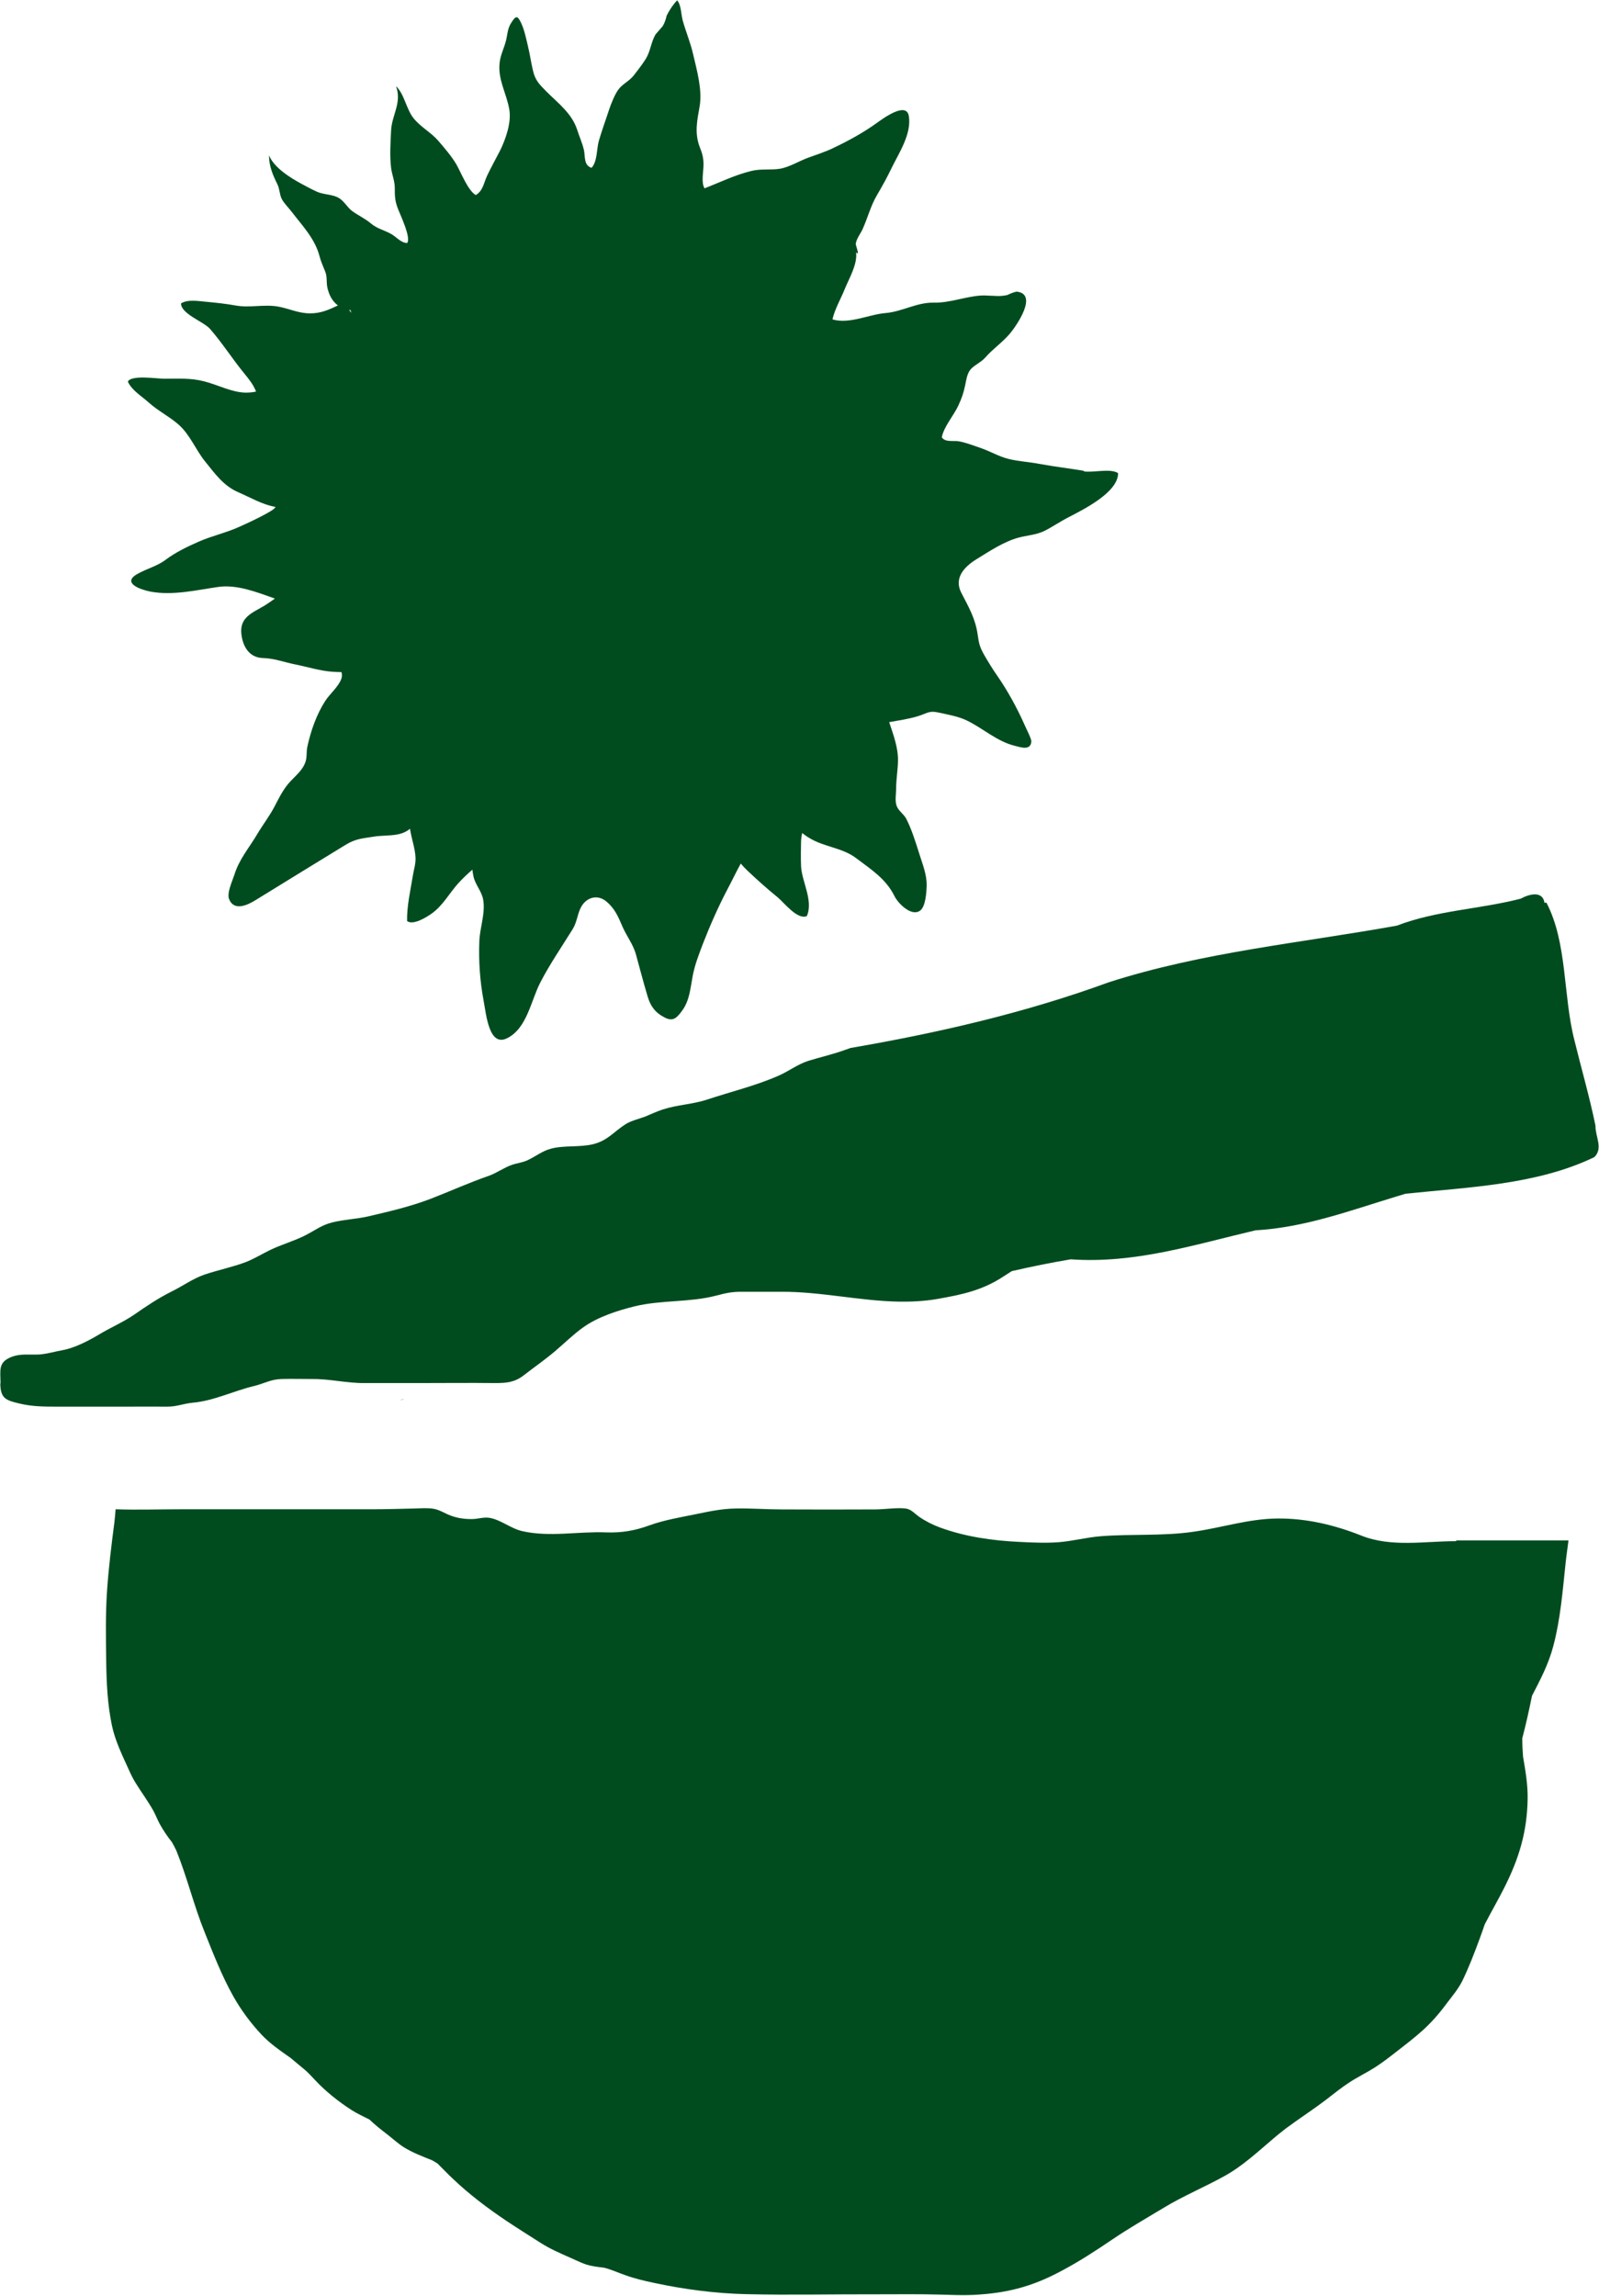
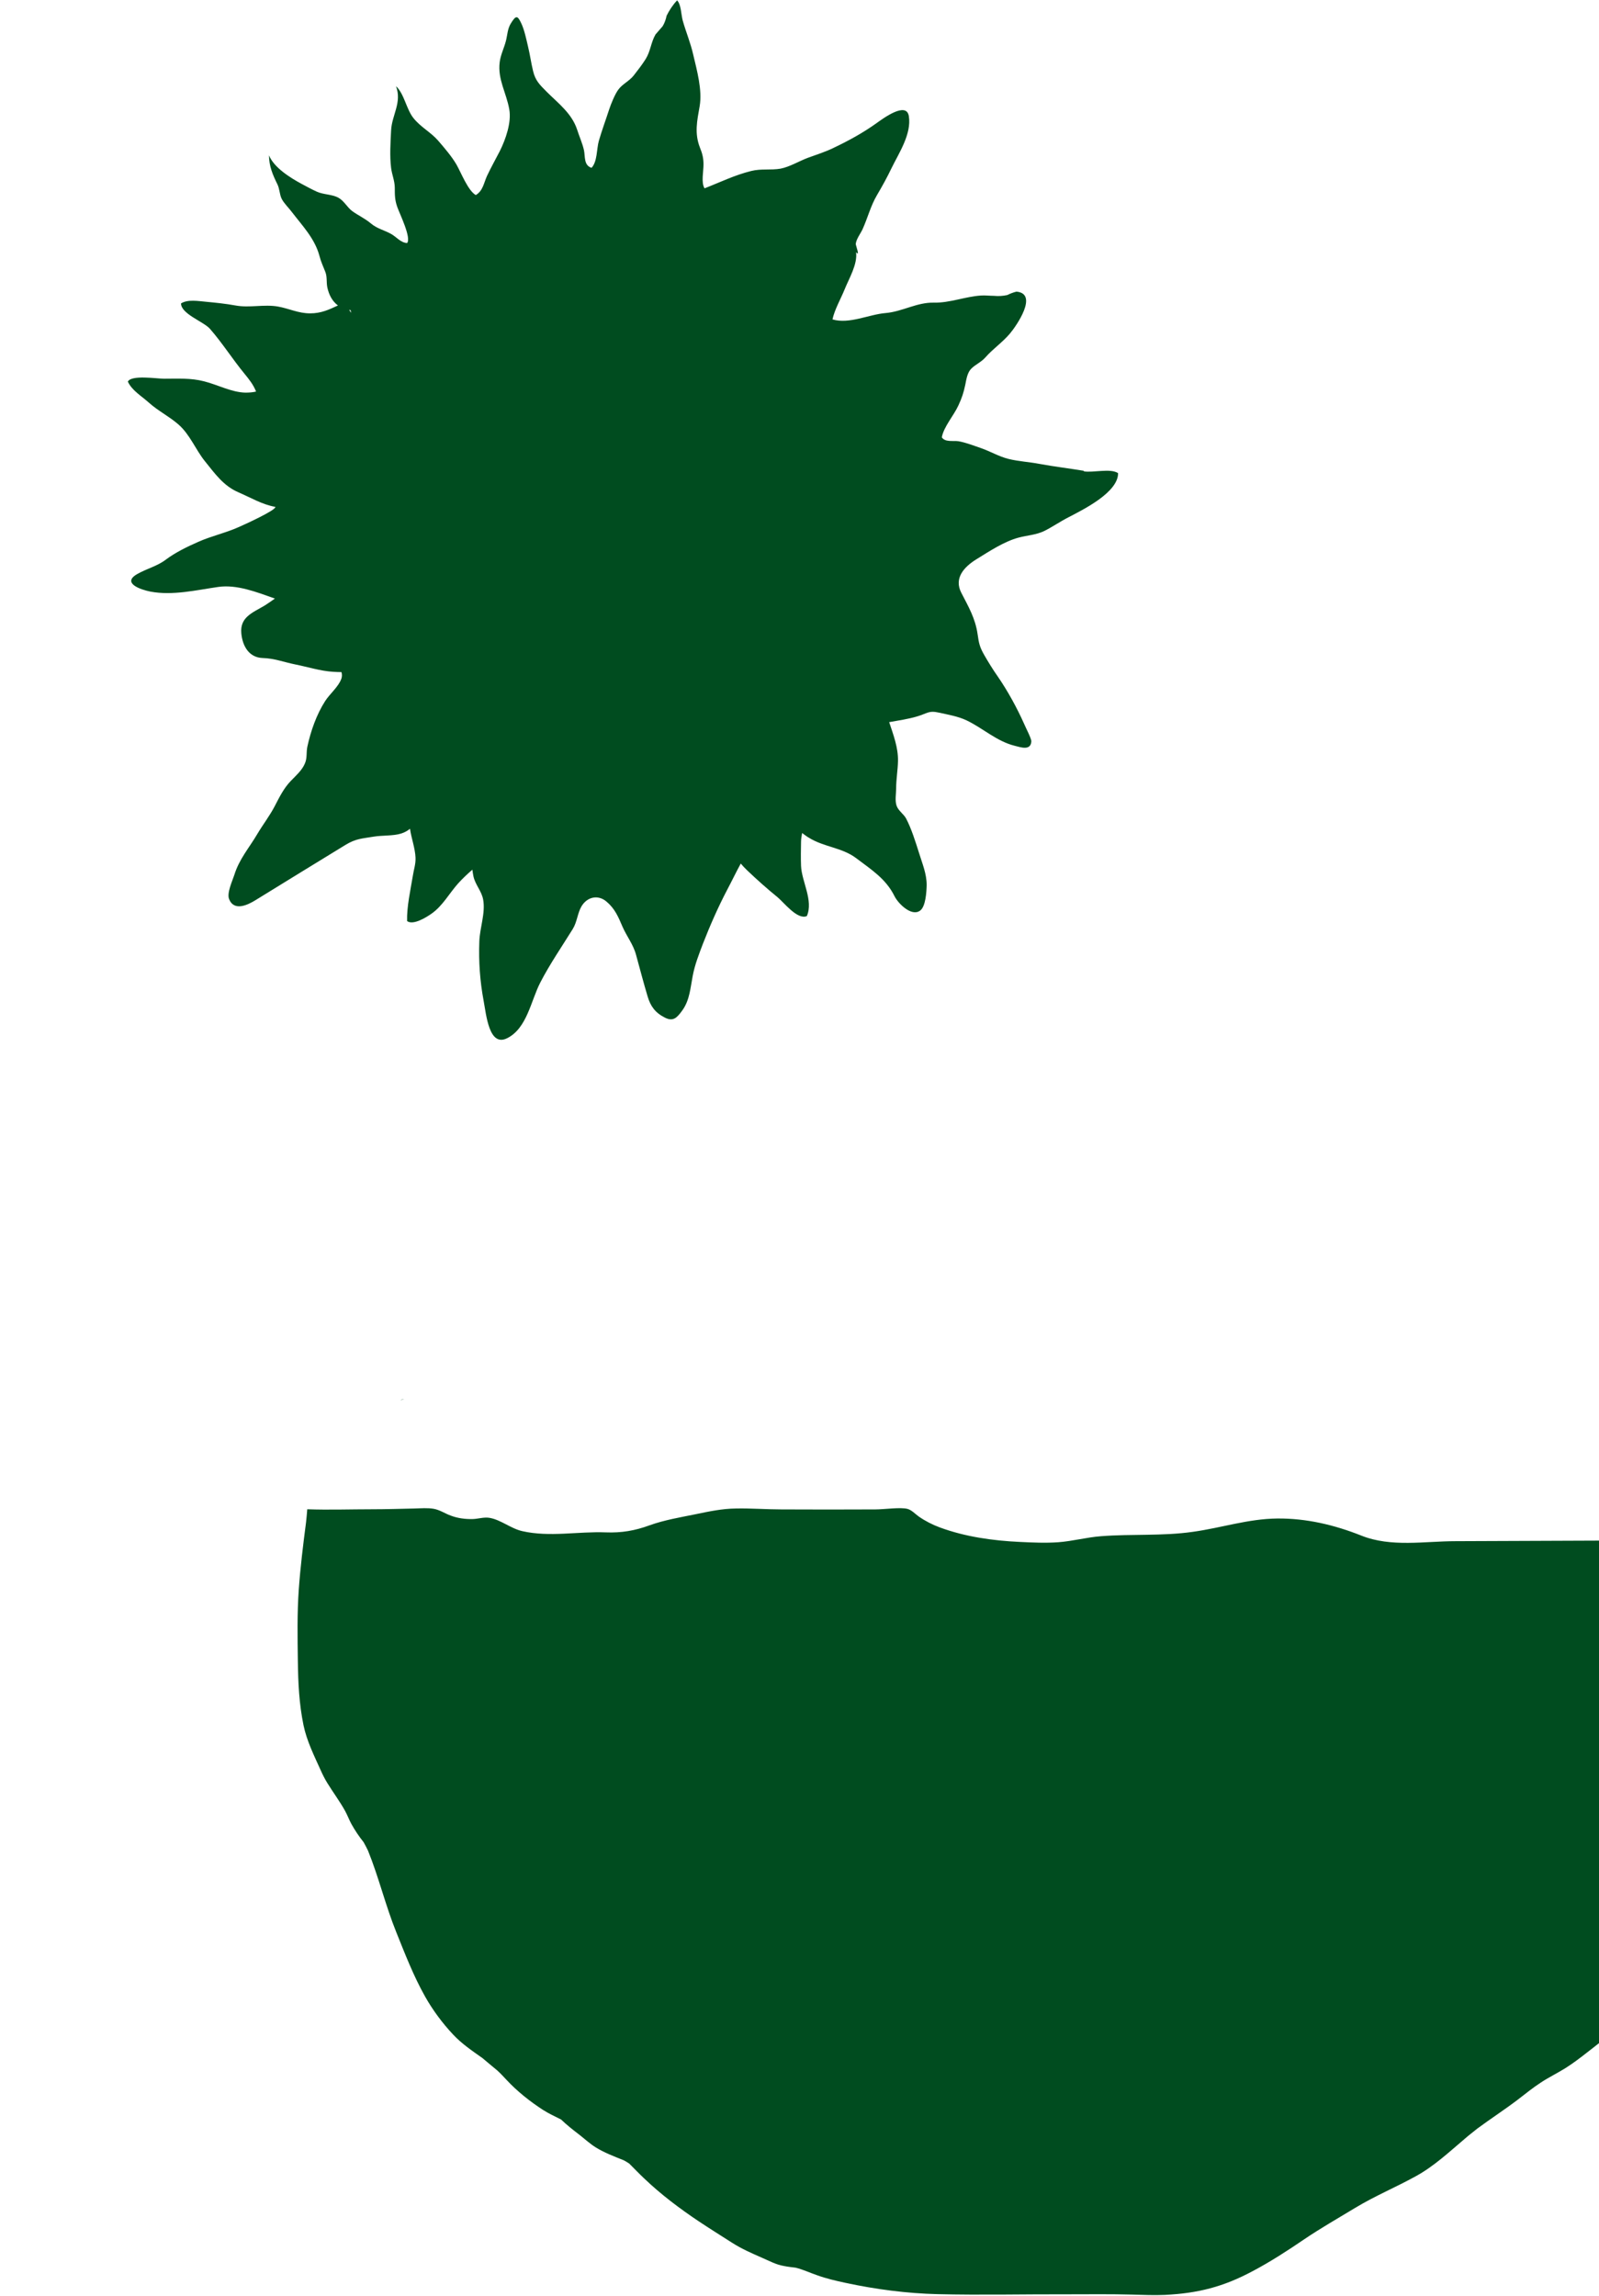
<svg xmlns="http://www.w3.org/2000/svg" viewBox="0 0 209 300" id="Calque_1">
  <defs>
    <style>
      .cls-1 {
        fill: #004c1f;
      }
    </style>
  </defs>
-   <path d="M190.28,201.4c-4.08,0-8.45.83-12.35-.73-3.52-1.4-7.2-2.27-11-2.23-3.8.04-7.28,1.22-11.02,1.74-3.98.57-8,.26-11.98.57-1.89.14-3.72.65-5.61.79-1.67.12-3.34.04-5.01-.04-3.5-.16-7.16-.67-10.48-1.9-.97-.36-1.89-.83-2.74-1.42-.42-.3-.94-.85-1.45-.99-.93-.26-3.02.06-4.2.06-4.12.02-8.22.02-12.33,0-1.97,0-3.94-.16-5.91-.12-1.83.02-3.5.38-5.29.75-2.01.41-4.06.75-5.99,1.44-1.93.71-3.68,1.01-5.75.93-3.6-.14-7.34.65-10.9-.16-1.51-.34-2.82-1.5-4.3-1.74-.72-.12-1.47.14-2.19.16-.97.02-1.95-.1-2.86-.45-.74-.26-1.43-.75-2.23-.89-.8-.14-1.71-.06-2.53-.04-1.83.04-3.66.1-5.49.1h-25.05c-2.82,0-5.69.1-8.51,0-.04.57-.1,1.15-.16,1.72-.38,2.92-.74,5.83-.95,8.79-.22,3.12-.16,6.2-.12,9.33.04,2.84.16,5.57.74,8.38.42,2.04,1.39,3.99,2.23,5.85.26.59.54,1.15.88,1.7.76,1.24,1.63,2.39,2.33,3.66.3.55.52,1.15.82,1.7.46.83.99,1.62,1.59,2.37.2.36.4.73.58,1.11,1.41,3.48,2.29,7.19,3.7,10.67,1.13,2.81,2.25,5.71,3.74,8.36,1.01,1.8,2.29,3.52,3.68,5,1.11,1.19,2.49,2.13,3.84,3.08.62.53,1.23,1.03,1.87,1.56.46.4.86.85,1.29,1.3,1.37,1.48,3.08,2.83,4.75,3.91.76.49,1.57.85,2.37,1.26.74.71,1.49,1.3,2.35,1.96.66.51,1.45,1.24,2.21,1.7,1.09.67,2.39,1.17,3.62,1.66.24.14.48.26.72.43.64.63,1.27,1.3,1.93,1.92,2.19,2.1,4.65,3.95,7.16,5.63,1.43.95,2.88,1.86,4.34,2.79,1.27.81,2.49,1.34,3.9,1.96,1.09.47,1.85.91,2.9,1.09.5.1,1.01.16,1.53.22.97.24,1.87.67,2.81.99,1.19.43,2.47.73,3.7.99,3.94.85,8.02,1.38,12.04,1.48,5.69.14,11.38,0,17.07.02,2.81,0,5.59-.04,8.39.04,1.41.04,2.83.1,4.24.04,4.34-.22,7.64-1.05,11.5-3.12,2.33-1.23,4.54-2.67,6.72-4.15s4.46-2.77,6.7-4.13c2.55-1.54,5.27-2.67,7.88-4.11,2.35-1.28,4.38-3.18,6.41-4.9.54-.47,1.09-.89,1.65-1.34,1.73-1.28,3.54-2.45,5.25-3.75,1.01-.77,1.99-1.58,3.06-2.27,1.05-.69,2.19-1.24,3.24-1.9.93-.59,1.83-1.27,2.71-1.96,3-2.33,4.54-3.48,6.68-6.34.72-.97,1.55-1.92,2.11-3.02.89-1.82,1.63-3.77,2.33-5.67.22-.59.42-1.17.62-1.76.84-1.64,1.77-3.22,2.59-4.86,1.89-3.77,2.94-7.19,3.02-11.48.04-1.86-.28-3.73-.6-5.59-.06-.79-.1-1.6-.1-2.39.48-1.82.89-3.68,1.27-5.55,1.07-2.08,2.17-4.13,2.8-6.56.92-3.48,1.21-7.17,1.59-10.75.1-.99.26-2,.38-3h-14.62" class="cls-1" />
+   <path d="M190.28,201.4c-4.08,0-8.45.83-12.35-.73-3.52-1.4-7.2-2.27-11-2.23-3.8.04-7.28,1.22-11.02,1.74-3.98.57-8,.26-11.98.57-1.89.14-3.72.65-5.61.79-1.67.12-3.34.04-5.01-.04-3.5-.16-7.16-.67-10.48-1.9-.97-.36-1.89-.83-2.74-1.42-.42-.3-.94-.85-1.45-.99-.93-.26-3.02.06-4.2.06-4.12.02-8.22.02-12.33,0-1.97,0-3.94-.16-5.91-.12-1.83.02-3.5.38-5.29.75-2.01.41-4.06.75-5.99,1.44-1.93.71-3.68,1.01-5.75.93-3.6-.14-7.34.65-10.9-.16-1.51-.34-2.82-1.5-4.3-1.74-.72-.12-1.47.14-2.19.16-.97.02-1.95-.1-2.86-.45-.74-.26-1.43-.75-2.23-.89-.8-.14-1.71-.06-2.53-.04-1.83.04-3.66.1-5.49.1c-2.82,0-5.69.1-8.51,0-.04.57-.1,1.15-.16,1.72-.38,2.92-.74,5.83-.95,8.79-.22,3.12-.16,6.2-.12,9.33.04,2.84.16,5.57.74,8.38.42,2.04,1.39,3.99,2.23,5.85.26.59.54,1.15.88,1.7.76,1.24,1.63,2.39,2.33,3.66.3.55.52,1.15.82,1.7.46.83.99,1.62,1.59,2.37.2.36.4.73.58,1.11,1.41,3.48,2.29,7.19,3.7,10.67,1.13,2.81,2.25,5.71,3.74,8.36,1.01,1.8,2.29,3.52,3.68,5,1.11,1.19,2.49,2.13,3.84,3.08.62.53,1.23,1.03,1.87,1.56.46.4.86.85,1.29,1.3,1.37,1.48,3.08,2.83,4.75,3.91.76.49,1.57.85,2.37,1.26.74.71,1.49,1.3,2.35,1.96.66.51,1.45,1.24,2.21,1.7,1.09.67,2.39,1.17,3.62,1.66.24.14.48.26.72.43.64.63,1.27,1.3,1.93,1.92,2.19,2.1,4.65,3.95,7.16,5.63,1.43.95,2.88,1.86,4.34,2.79,1.27.81,2.49,1.34,3.9,1.96,1.09.47,1.85.91,2.9,1.09.5.1,1.01.16,1.53.22.97.24,1.87.67,2.81.99,1.19.43,2.47.73,3.7.99,3.94.85,8.02,1.38,12.04,1.48,5.69.14,11.38,0,17.07.02,2.81,0,5.59-.04,8.39.04,1.41.04,2.83.1,4.24.04,4.34-.22,7.64-1.05,11.5-3.12,2.33-1.23,4.54-2.67,6.72-4.15s4.46-2.77,6.7-4.13c2.55-1.54,5.27-2.67,7.88-4.11,2.35-1.28,4.38-3.18,6.41-4.9.54-.47,1.09-.89,1.65-1.34,1.73-1.28,3.54-2.45,5.25-3.75,1.01-.77,1.99-1.58,3.06-2.27,1.05-.69,2.19-1.24,3.24-1.9.93-.59,1.83-1.27,2.71-1.96,3-2.33,4.54-3.48,6.68-6.34.72-.97,1.55-1.92,2.11-3.02.89-1.82,1.63-3.77,2.33-5.67.22-.59.42-1.17.62-1.76.84-1.64,1.77-3.22,2.59-4.86,1.89-3.77,2.94-7.19,3.02-11.48.04-1.86-.28-3.73-.6-5.59-.06-.79-.1-1.6-.1-2.39.48-1.82.89-3.68,1.27-5.55,1.07-2.08,2.17-4.13,2.8-6.56.92-3.48,1.21-7.17,1.59-10.75.1-.99.26-2,.38-3h-14.62" class="cls-1" />
  <path d="M52.84,182.83s-.42.06-.46.14c.16-.04.3-.1.46-.14Z" class="cls-1" />
-   <path d="M.04,180.81c.02,1.96.76,2.19,2.53,2.61,1.69.4,3.24.4,5.01.4h8.91c1.81,0,3.6-.02,5.41,0,1.21,0,2.11-.4,3.26-.51,2.77-.24,5.35-1.54,8.06-2.19,1.31-.32,2.19-.87,3.54-.91,1.35-.04,2.73,0,4.08,0,2.29-.02,4.48.55,6.8.53h6.94c3.4,0,6.78-.04,10.19,0,1.43,0,2.51-.1,3.68-1.01,1.35-1.05,2.77-2.03,4.08-3.14,1.17-.99,2.43-2.23,3.68-3.12,1.93-1.38,4.46-2.19,6.7-2.75,3.46-.85,7.18-.51,10.58-1.38,1.33-.34,2.11-.55,3.56-.53h5.03c5.09-.04,10.26,1.19,15.42,1.29,1.65.02,3.3-.06,4.95-.34,3.26-.57,5.97-1.13,8.75-2.98.34-.22.7-.45,1.05-.67,2.57-.59,5.13-1.11,7.7-1.54,8.38.59,16.09-1.9,24.15-3.79,6.44-.37,12.33-2.57,18.38-4.41.4-.12.82-.24,1.21-.37,8.25-.87,17.15-1.15,24.69-4.78,1.21-1.15.12-2.71.16-4.11-.77-3.77-1.85-7.47-2.76-11.2-1.49-5.81-.9-12.72-3.66-17.96l-.24.04c-.26-1.66-2.05-1.13-3.12-.55-5.35,1.38-10.96,1.52-16.17,3.52-12.57,2.27-25.4,3.46-37.68,7.41-10.86,3.97-22.24,6.6-33.74,8.58-.24.08-.48.18-.74.26-1.57.57-3.18.93-4.77,1.42-1.41.45-2.59,1.38-3.94,1.96-2.96,1.3-6.21,2.08-9.29,3.1-1.89.63-3.86.67-5.75,1.28-.8.26-1.51.59-2.27.91-.8.32-1.87.55-2.61,1.01-1.57.99-2.35,2.15-4.26,2.63-1.81.44-3.78.12-5.53.59-1.11.28-2.05,1.05-3.08,1.52-.72.32-1.31.35-2.01.59-1.05.36-1.99,1.07-3.04,1.44-2.57.89-5.01,2-7.54,2.98-2.75,1.05-5.41,1.66-8.18,2.31-1.57.36-3.14.4-4.71.79-1.41.34-2.27,1.05-3.56,1.7-1.47.75-3.1,1.19-4.6,1.92-1.05.51-2.05,1.13-3.14,1.56-1.77.67-3.68,1.05-5.47,1.66-1.47.51-2.86,1.52-4.28,2.21-1.67.83-3.3,1.92-4.85,3-1.51,1.03-3.08,1.68-4.62,2.61-1.35.81-3.2,1.76-4.71,2.03-1.01.18-2.03.49-3.04.57-1.29.08-2.47-.16-3.72.34-1.71.69-1.41,1.7-1.39,3.4" class="cls-1" />
  <path d="M45.83,40.53c.02.12.04.24.08.36l-.28-.4s.12.04.2.04ZM141.7,61.53c-1.95-.32-3.88-.55-5.85-.91-1.35-.26-2.71-.32-4.04-.65-1.27-.32-2.33-.97-3.56-1.4-.94-.32-2.03-.75-2.98-.91-.68-.1-1.73.16-2.17-.51.26-1.4,1.57-2.85,2.17-4.17.46-.99.68-1.66.9-2.71.14-.69.26-1.58.78-2.09.54-.55,1.31-.85,1.87-1.5.98-1.11,2.21-1.94,3.16-3.06.89-1.05,3.78-5.24.88-5.51-.42.1-.82.26-1.21.45-.58.12-1.13.16-1.73.1-.56,0-1.13-.08-1.71-.04-2.07.14-4.06.97-6.13.93-2.23-.06-4.12,1.17-6.33,1.36-2.19.18-4.74,1.48-6.94.83.28-1.3,1.09-2.69,1.59-3.93.56-1.4,1.71-3.28,1.49-4.86.56.69-.04-.89-.04-1.07.08-.67.62-1.34.89-1.92.68-1.5,1.05-3.04,1.89-4.47.68-1.15,1.31-2.29,1.89-3.5.95-1.96,2.65-4.47,2.27-6.82-.32-1.96-3.38.32-4.26.95-1.77,1.26-3.58,2.25-5.53,3.18-1.11.55-2.23.89-3.4,1.32-1.15.43-2.39,1.19-3.58,1.42-1.29.22-2.51-.02-3.82.3-2.21.55-3.98,1.44-6.11,2.27-.48-.75-.12-2.25-.14-3.16,0-.81-.16-1.42-.46-2.15-.74-1.88-.38-3.5-.04-5.43.36-2.11-.36-4.68-.84-6.72-.34-1.52-.95-2.96-1.37-4.45-.22-.77-.2-2.11-.74-2.65-.56.59-1.01,1.28-1.37,2-.1.49-.26.95-.52,1.38-.32.36-.62.71-.93,1.07-.6,1.03-.64,2.17-1.29,3.22-.46.73-1.01,1.44-1.55,2.13-.6.77-1.51,1.13-2.05,1.9-.44.61-.94,1.86-1.17,2.55-.44,1.36-.95,2.73-1.35,4.11-.3,1.07-.18,2.69-.95,3.52-1.03-.32-.82-1.46-.99-2.29-.2-.91-.62-1.82-.9-2.71-.7-2.11-2.43-3.4-3.96-4.92-.92-.93-1.49-1.46-1.79-2.71-.26-1.05-.4-2.13-.66-3.2-.22-.93-.48-2.21-.9-3.08-.48-1.01-.68-1.05-1.35.04-.44.71-.44,1.48-.64,2.27-.24.95-.7,1.82-.82,2.81-.28,2.23.88,4.01,1.25,6.13.32,1.72-.48,3.97-1.23,5.47-.56,1.09-1.17,2.17-1.69,3.28-.4.89-.52,1.92-1.45,2.47-1.01-.55-1.95-2.98-2.53-3.99-.64-1.09-1.59-2.19-2.41-3.14-.95-1.09-2.29-1.76-3.22-2.94-.92-1.15-1.21-3.2-2.27-4.15.8,2.11-.54,3.77-.64,5.75-.08,1.56-.2,3.38,0,4.94.12.91.46,1.62.48,2.55,0,1.01,0,1.6.32,2.53.32.91,1.87,4.03,1.29,4.72-.86-.04-1.41-.83-2.13-1.21-.9-.49-1.79-.67-2.59-1.34-.8-.67-1.63-1.03-2.45-1.62-.66-.49-1.07-1.34-1.79-1.74-.82-.47-1.97-.4-2.86-.81-.66-.3-1.33-.67-1.97-1.01-1.47-.79-3.62-2.13-4.26-3.73,0,1.42.5,2.57,1.09,3.77.3.59.28,1.32.56,1.9.32.63.95,1.21,1.37,1.78,1.33,1.74,2.96,3.42,3.56,5.65.22.85.48,1.36.78,2.13.26.67.12,1.3.26,2.02.22,1.03.68,1.84,1.39,2.37-1.19.55-2.19,1.03-3.64,1.03-1.55,0-2.73-.63-4.2-.89-1.81-.32-3.72.2-5.55-.14-1.33-.24-2.55-.36-3.9-.49-.94-.08-2.33-.34-3.22.22,0,1.38,2.94,2.37,3.78,3.32,1.61,1.84,2.94,3.95,4.5,5.85.66.81,1.15,1.42,1.53,2.35-.44.1-.9.14-1.39.14-1.81-.04-3.62-1.03-5.41-1.48-1.73-.45-3.42-.34-5.23-.34-.95,0-4.28-.53-4.73.38.52,1.15,1.83,1.92,2.75,2.75,1.19,1.07,2.63,1.78,3.84,2.83,1.51,1.3,2.27,3.32,3.48,4.82,1.33,1.64,2.43,3.24,4.44,4.09,1.59.69,3.06,1.58,4.77,1.88.1.43-4.12,2.35-4.77,2.63-1.71.77-3.58,1.17-5.31,1.94-1.43.63-2.98,1.38-4.22,2.31-1.17.89-2.49,1.17-3.76,1.9-2.05,1.17.44,2.04,1.73,2.29,2.9.55,6.01-.2,8.87-.61,2.41-.34,4.95.65,7.4,1.52-.44.32-.9.63-1.37.93-1.57.93-3.22,1.5-3.02,3.62.16,1.7,1.03,3.16,2.79,3.22,1.51.04,2.75.53,4.22.83,1.63.32,3.32.87,4.99.97.36.02.74.04,1.09.04.08.28.1.59-.04.93-.38,1.01-1.49,1.92-2.09,2.85-1.13,1.76-1.89,3.93-2.33,5.97-.16.77,0,1.46-.32,2.19-.38.91-1.19,1.6-1.85,2.29-.93.97-1.49,2.13-2.11,3.32-.66,1.26-1.51,2.35-2.23,3.56-1.09,1.86-2.39,3.3-3.04,5.41-.26.79-.99,2.35-.68,3.14.66,1.66,2.47.75,3.46.14,3.92-2.41,7.82-4.82,11.74-7.21,1.39-.85,2.19-.83,3.72-1.09,1.07-.18,2.55-.08,3.56-.4.46-.14.84-.36,1.17-.63v.02c.18,1.24.66,2.49.72,3.75.04.85-.24,1.6-.36,2.43-.3,1.82-.8,4.03-.74,5.87.8.57,2.47-.47,3.16-.95,1.49-1.03,2.35-2.69,3.54-4.01.58-.63,1.19-1.21,1.83-1.76.04.3.08.59.14.87.24,1.11,1.07,1.92,1.27,3.04.32,1.76-.44,3.68-.5,5.45-.1,2.65.08,5.2.56,7.77.34,1.78.7,6.12,3.1,4.88,2.57-1.3,3.08-4.88,4.3-7.25,1.23-2.39,2.82-4.7,4.24-6.99.58-.93.62-2.04,1.13-2.94.76-1.32,2.21-1.58,3.28-.67,1.11.93,1.55,2,2.09,3.26.56,1.3,1.43,2.35,1.79,3.73.5,1.82.97,3.62,1.51,5.43.38,1.28,1.01,2.13,2.25,2.75,1.11.57,1.61,0,2.33-1.01.92-1.32,1.01-2.9,1.31-4.44.28-1.48.8-2.79,1.33-4.19.93-2.39,1.99-4.8,3.18-7.07.56-1.05,1.13-2.25,1.77-3.42.26.3.54.61.84.89,1.27,1.21,2.59,2.39,3.96,3.5.82.67,2.61,3.02,3.84,2.47.88-2.03-.68-4.51-.76-6.56-.04-1.03-.02-2.11,0-3.14,0-.41.08-.79.14-1.15.34.24.62.47.88.61,1.95,1.22,4.32,1.28,6.15,2.65,2.01,1.52,3.92,2.71,5.05,5,.46.93,2.21,2.71,3.34,1.88.74-.53.84-2.49.86-3.34,0-1.48-.56-2.77-.99-4.17-.44-1.4-1.01-3.22-1.69-4.51-.32-.61-1.01-1.01-1.25-1.68-.24-.69-.06-1.58-.06-2.27,0-1.22.22-2.41.24-3.58.04-1.74-.6-3.42-1.15-5.08,1.23-.22,2.49-.4,3.66-.75,1.31-.38,1.49-.81,2.86-.49,1.19.26,2.51.49,3.6,1.01,2.15,1.03,3.92,2.73,6.29,3.32.74.18,2.09.69,2.17-.57.02-.38-.76-1.84-.93-2.27-.94-2.11-2.17-4.35-3.46-6.22-.64-.91-1.21-1.84-1.77-2.81-.6-1.05-.7-1.56-.86-2.69-.3-2.11-1.19-3.6-2.13-5.43-1-1.92.36-3.4,2.01-4.41,1.67-1.03,3.6-2.31,5.49-2.81,1.13-.3,2.27-.34,3.36-.87,1.06-.53,2.11-1.26,3.18-1.8,1.85-.97,6.47-3.22,6.45-5.75-1.01-.67-3.28-.02-4.52-.24" class="cls-1" />
</svg>